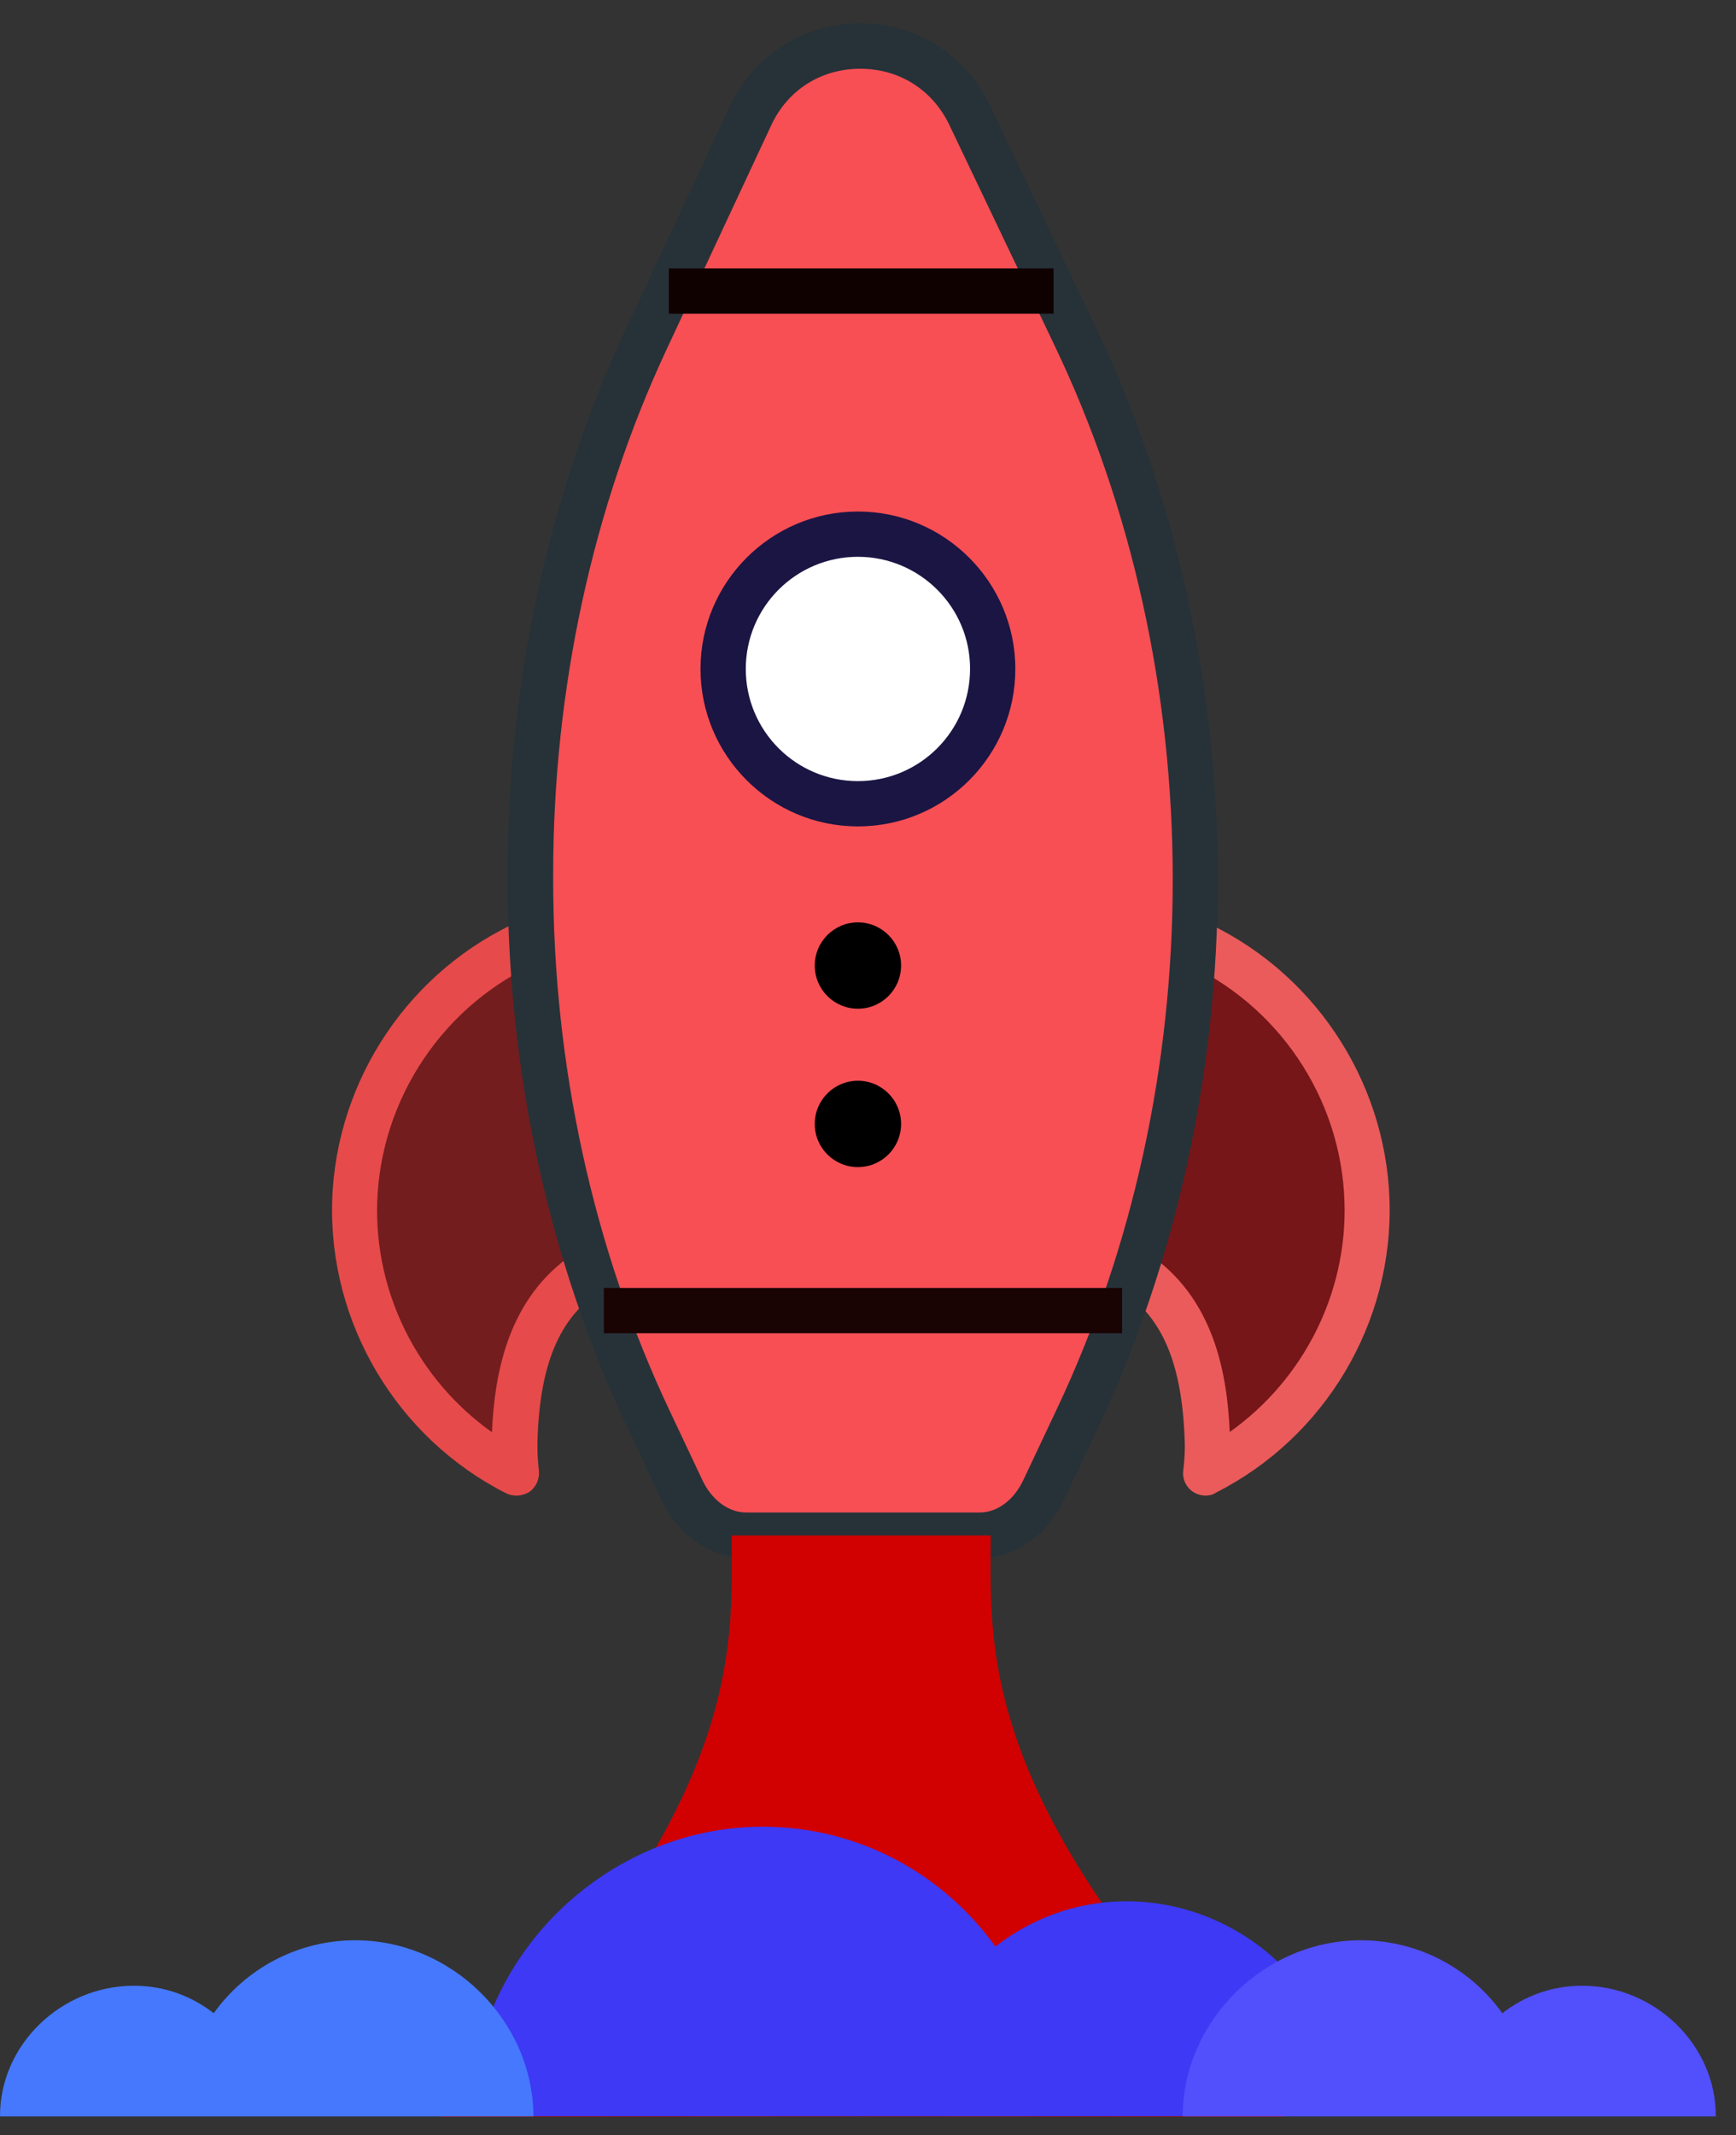
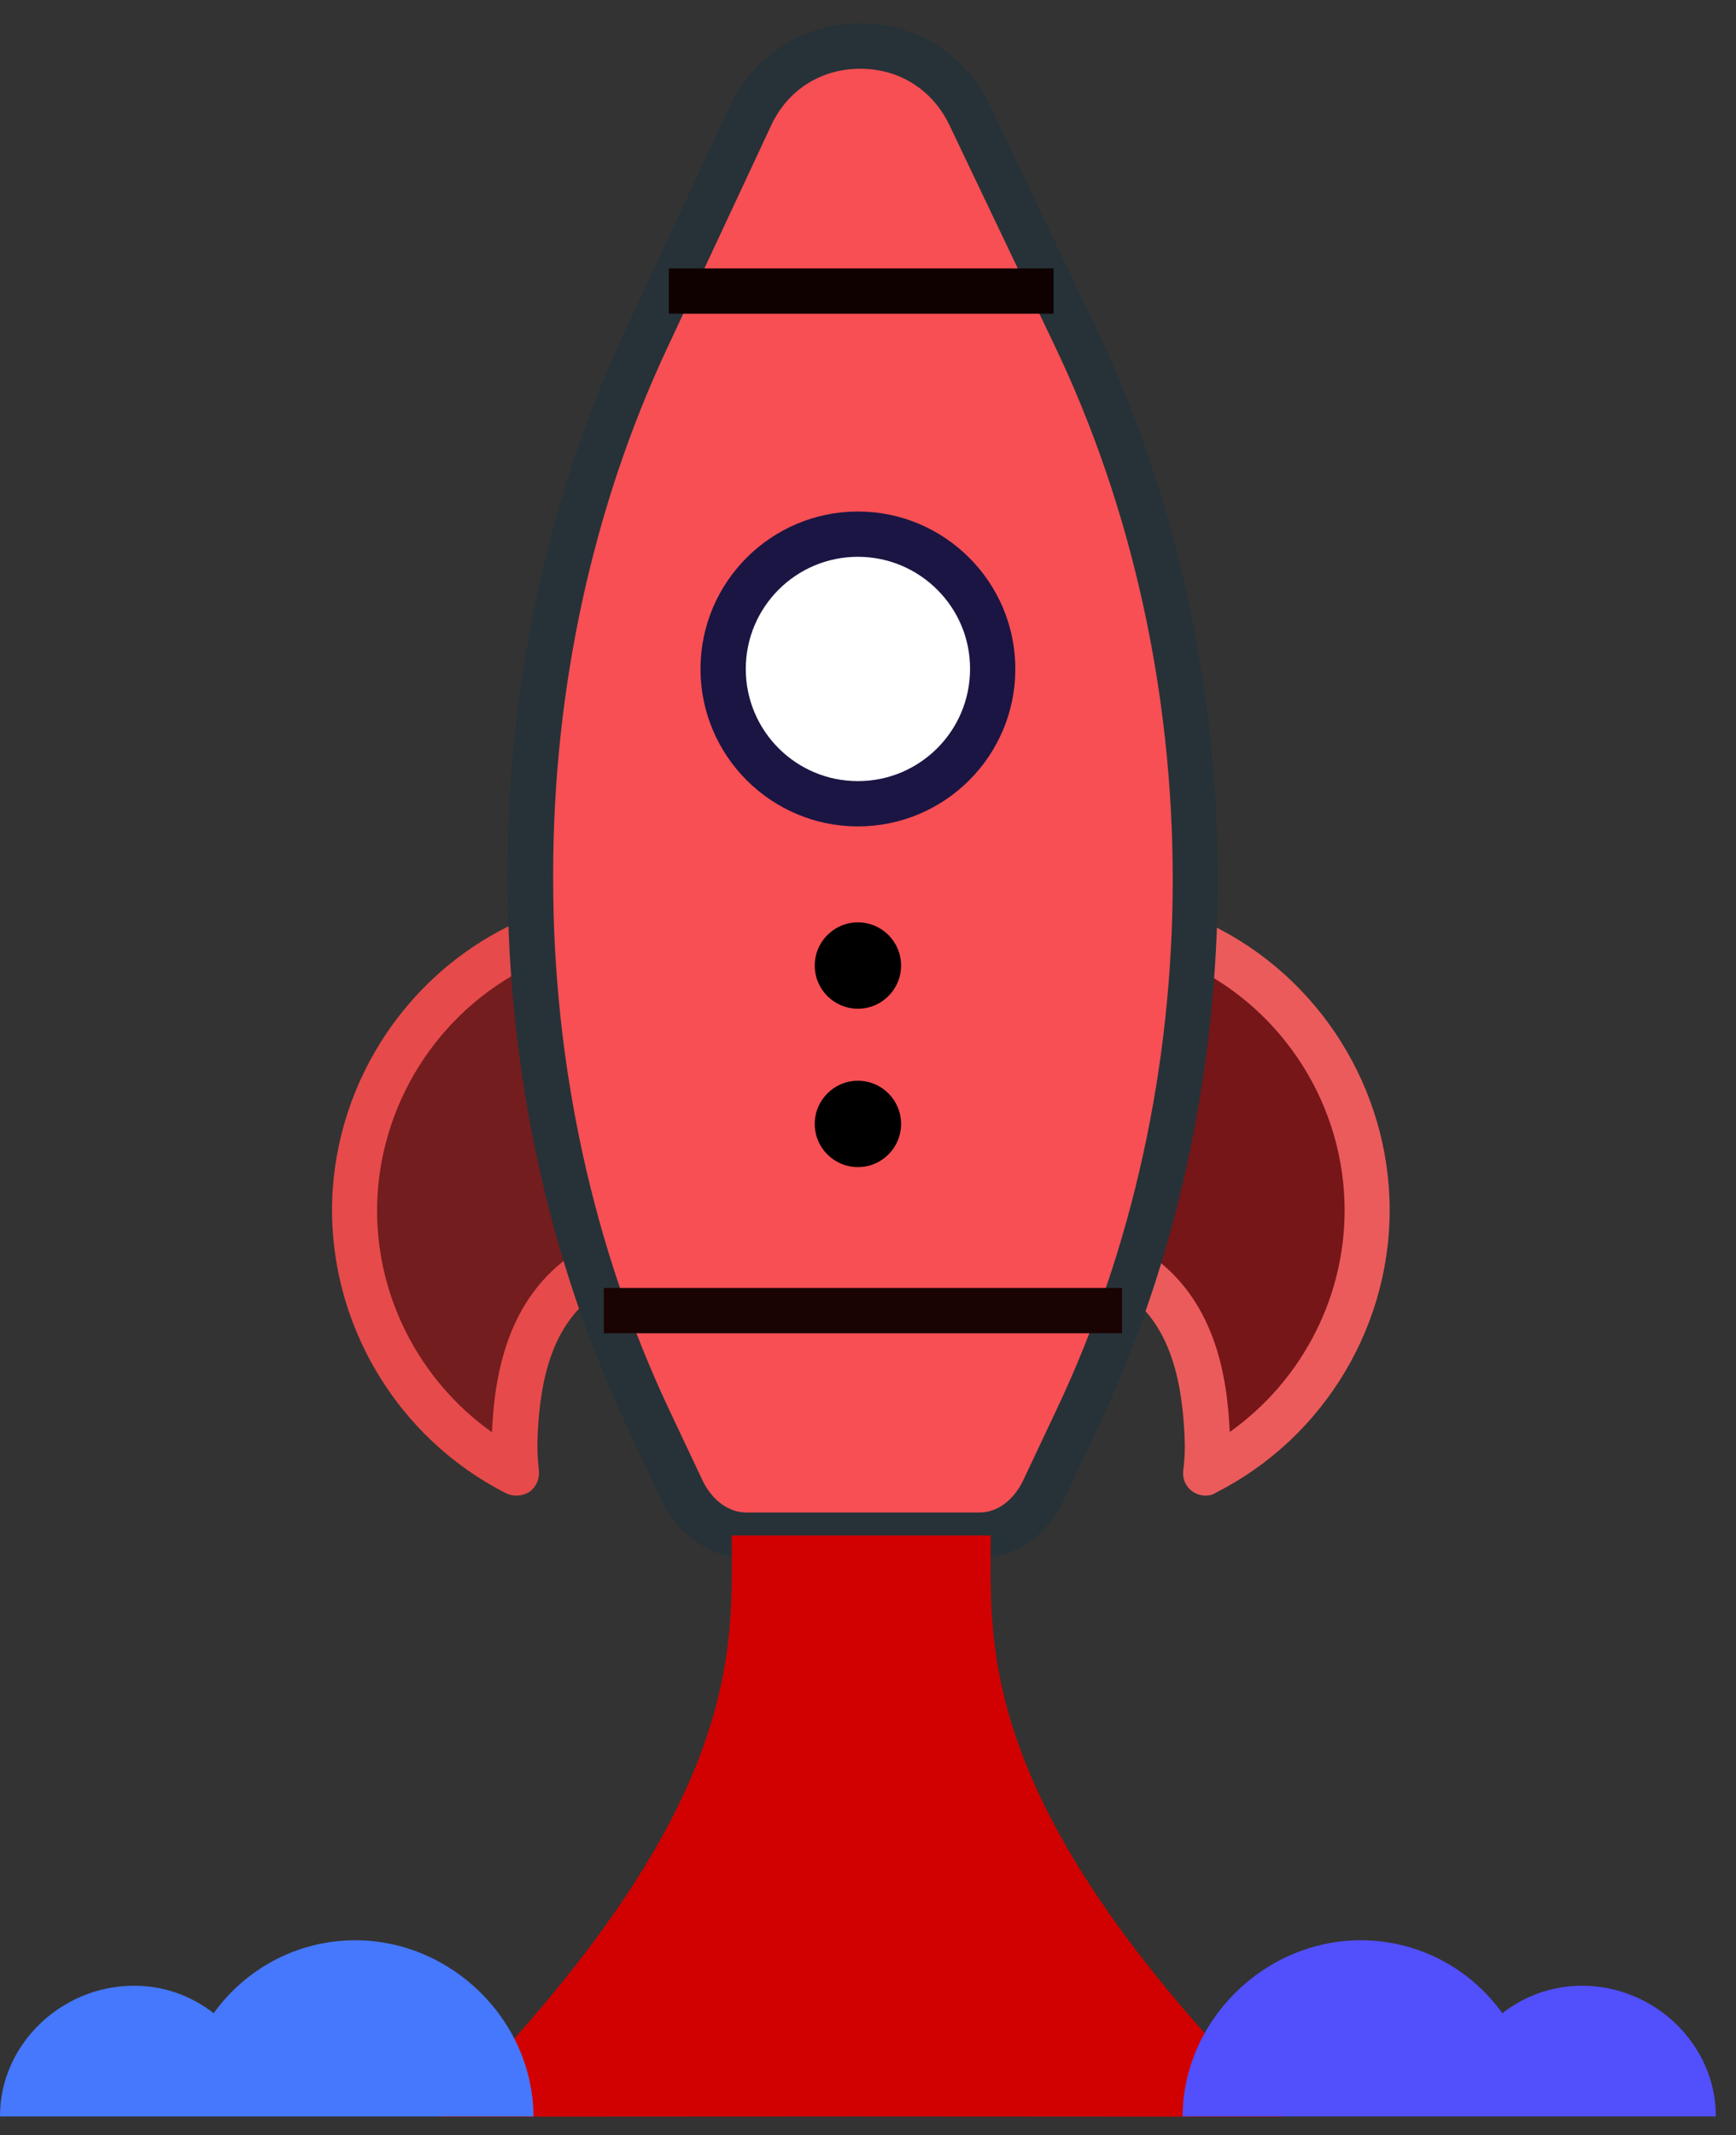
<svg xmlns="http://www.w3.org/2000/svg" width="74" height="91" viewBox="0 0 74 91" fill="none">
  <rect x="0" y="0" width="74" height="91" fill="#333333" stroke="none" />
  <path d="M25.06 54.19C22.73 55.74 22.03 58.36 21.94 61.37C21.92 61.85 21.95 62.32 22.01 62.77C17.8 60.64 14.97 56.21 15.13 51.18C15.29 46.19 18.34 41.97 22.62 40.09H22.63" fill="#731D1F" />
  <path d="M22.01 63.74C21.86 63.74 21.71 63.71 21.57 63.64C16.9 61.27 14 56.37 14.16 51.16C14.33 45.98 17.49 41.3 22.23 39.22C22.39 39.15 22.57 39.12 22.74 39.15L22.62 40.11L23 40.99C18.94 42.77 16.23 46.79 16.08 51.22C15.95 55.12 17.83 58.81 20.97 61.04C21.08 58.61 21.61 55.31 24.51 53.39L25.6 55C23.84 56.17 23.01 58.14 22.91 61.41C22.9 61.81 22.92 62.22 22.97 62.67C23.01 63.02 22.86 63.37 22.57 63.58C22.39 63.69 22.2 63.74 22.01 63.74Z" fill="#E74A4A" />
  <path d="M48.34 54.19C50.67 55.74 51.37 58.36 51.46 61.37C51.48 61.85 51.45 62.32 51.39 62.77C55.6 60.64 58.43 56.21 58.27 51.18C58.11 46.19 55.06 41.97 50.78 40.09H50.77" fill="#761618" />
  <path d="M51.39 63.74C51.2 63.74 51 63.68 50.84 63.57C50.55 63.37 50.39 63.02 50.44 62.66C50.49 62.21 50.52 61.8 50.5 61.4C50.39 58.13 49.56 56.16 47.81 54.99L48.88 53.38C51.78 55.3 52.31 58.6 52.42 61.03C55.56 58.8 57.44 55.11 57.31 51.21C57.17 46.77 54.45 42.76 50.39 40.98L50.77 40.1L50.66 39.13C50.83 39.11 51.01 39.14 51.16 39.2C55.9 41.28 59.06 45.96 59.23 51.14C59.4 56.36 56.49 61.26 51.82 63.62C51.69 63.71 51.54 63.74 51.39 63.74Z" fill="#EB5B5B" />
  <path d="M41.76 65.44H31.79C30.67 65.44 29.63 64.7 29.06 63.5L27.63 60.47C24.34 53.5 22.6 45.57 22.6 37.5V37.25C22.6 29.26 24.3 21.4 27.53 14.48L31.98 4.95C33.82 1 39.43 0.97 41.31 4.91L45.81 14.34C49.16 21.36 50.93 29.36 50.93 37.51C50.93 45.58 49.19 53.51 45.9 60.48L44.47 63.51C43.92 64.7 42.89 65.44 41.76 65.44Z" fill="#F74F54" />
  <path d="M41.76 66.4H31.79C30.3 66.4 28.92 65.45 28.19 63.91L26.76 60.87C23.41 53.78 21.64 45.69 21.64 37.49V37.24C21.64 29.11 23.38 21.1 26.66 14.06L31.11 4.53C32.12 2.36 34.24 1.01 36.63 0.99C36.64 0.99 36.65 0.99 36.66 0.99C39.04 0.99 41.16 2.32 42.19 4.48L46.69 13.91C50.1 21.05 51.91 29.2 51.91 37.49C51.91 45.7 50.14 53.78 46.79 60.87L45.36 63.9C44.64 65.45 43.26 66.4 41.76 66.4ZM36.67 2.93C36.66 2.93 36.66 2.93 36.65 2.93C34.98 2.94 33.57 3.84 32.87 5.35L28.42 14.88C25.25 21.66 23.58 29.4 23.58 37.24V37.49C23.58 45.41 25.29 53.21 28.51 60.05L29.94 63.08C30.34 63.93 31.06 64.46 31.8 64.46H41.77C42.51 64.46 43.22 63.93 43.62 63.08L45.05 60.05C48.28 53.22 49.99 45.42 49.99 37.49C49.99 29.49 48.25 21.62 44.96 14.74L40.46 5.31C39.74 3.82 38.33 2.93 36.67 2.93Z" fill="#263238" />
  <path d="M44.91 11.44H28.51V13.37H44.91V11.44Z" fill="#100101" />
  <path d="M47.83 54.89H25.74V56.82H47.83V54.89Z" fill="#1A0303" />
  <path d="M36.57 34.26C39.745 34.26 42.32 31.686 42.32 28.51C42.32 25.335 39.745 22.76 36.57 22.76C33.394 22.76 30.82 25.335 30.82 28.51C30.82 31.686 33.394 34.26 36.57 34.26Z" fill="white" />
  <path d="M36.57 35.22C32.87 35.22 29.86 32.21 29.86 28.51C29.86 24.81 32.87 21.8 36.57 21.8C40.27 21.8 43.28 24.81 43.28 28.51C43.28 32.21 40.28 35.22 36.57 35.22ZM36.57 23.73C33.93 23.73 31.79 25.87 31.79 28.51C31.79 31.15 33.93 33.29 36.57 33.29C39.21 33.29 41.35 31.15 41.35 28.51C41.36 25.88 39.21 23.73 36.57 23.73Z" fill="#1B1543" />
  <path d="M36.57 42.99C37.586 42.99 38.41 42.167 38.41 41.151C38.41 40.134 37.586 39.31 36.57 39.31C35.554 39.31 34.73 40.134 34.73 41.151C34.73 42.167 35.554 42.99 36.57 42.99Z" fill="black" />
  <path d="M36.57 49.74C37.586 49.74 38.41 48.917 38.41 47.901C38.41 46.884 37.586 46.06 36.57 46.06C35.554 46.06 34.73 46.884 34.73 47.901C34.73 48.917 35.554 49.74 36.57 49.74Z" fill="black" />
  <path d="M42.23 65.44H36.72H31.19C31.19 70.22 31.87 77.01 18.79 90.21L36.65 90.2H36.72L54.71 90.21C41.54 77.01 42.23 70.21 42.23 65.44Z" fill="#D10101" />
-   <path d="M20.06 90.2C20.09 83.43 25.82 77.83 32.56 77.85C36.63 77.87 40.22 79.88 42.43 82.96C43.98 81.75 45.93 81.02 48.05 81.03C53.08 81.05 57.37 85.15 57.36 90.19H39.79H20.06V90.2Z" fill="#3D39F5" />
  <path d="M22.74 90.2C22.72 86.09 19.23 82.68 15.12 82.691C12.64 82.701 10.45 83.93 9.11 85.8C8.16 85.061 6.98 84.62 5.68 84.63C2.61 84.64 -0.01 87.14 2.85321e-05 90.2H10.71H22.74Z" fill="#4578FC" />
  <path d="M50.41 90.2C50.43 86.09 53.92 82.68 58.03 82.691C60.51 82.701 62.7 83.93 64.04 85.8C64.99 85.061 66.17 84.62 67.47 84.63C70.53 84.64 73.15 87.14 73.14 90.2H62.44H50.41Z" fill="#524FFC" />
</svg>